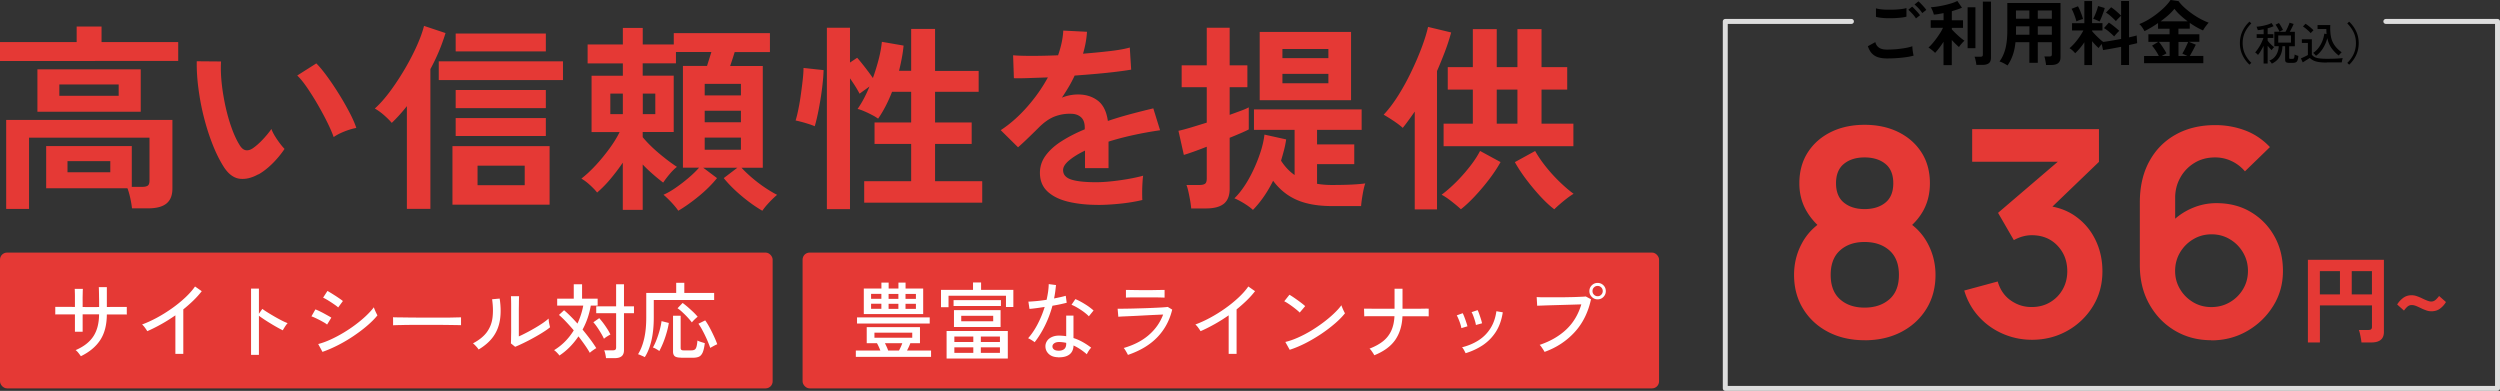
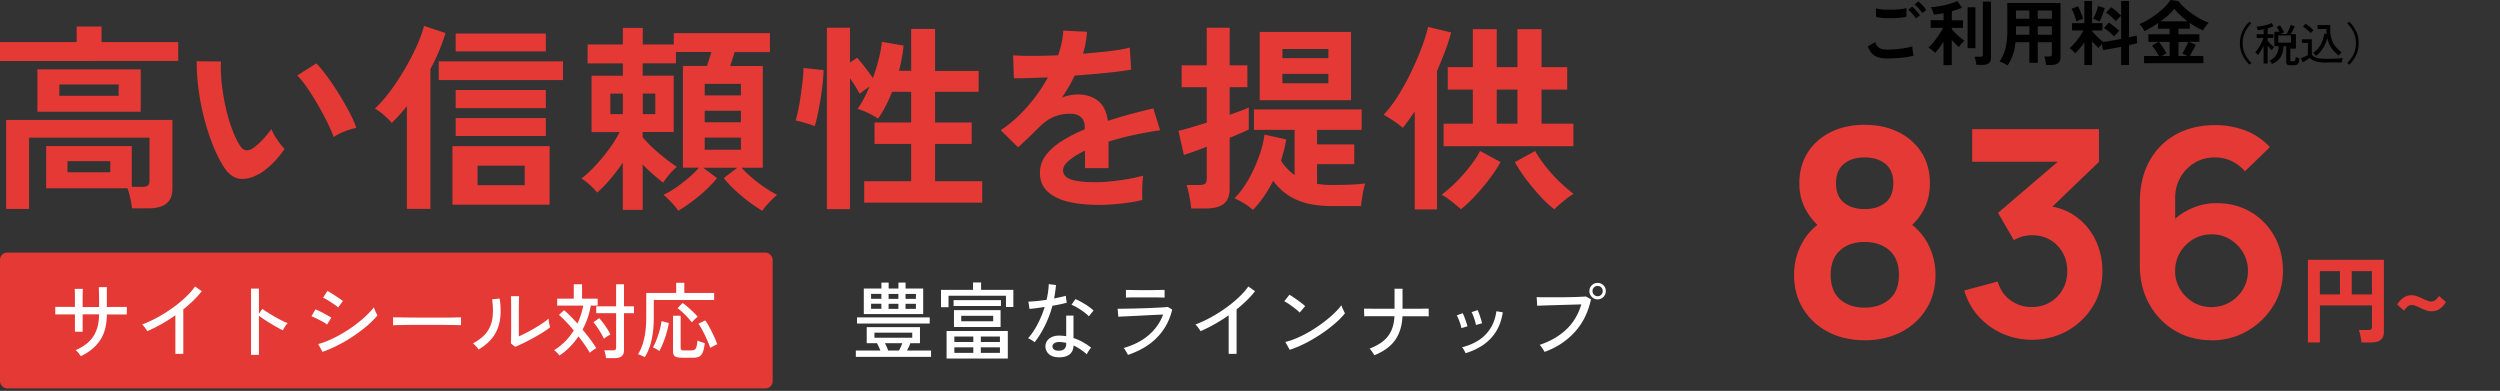
<svg xmlns="http://www.w3.org/2000/svg" id="_レイヤー_2" data-name="レイヤー 2" viewBox="0 0 505.18 78.98">
  <rect x="0" y="0" width="505.18" height="78.98" fill="#333333" stroke="none" />
  <defs>
    <style>.cls-2,.cls-3,.cls-4{stroke-width:0}.cls-3{fill:#fff}.cls-4{fill:#e53935}</style>
  </defs>
  <g id="_レイヤー_1-2" data-name="レイヤー 1">
-     <path style="fill:none;stroke:#ddd;stroke-linecap:round;stroke-linejoin:round" d="M482.11 4.33h22.57v74.15H348.63V4.33h25.49" />
    <path class="cls-4" d="M376.78 68.75c-2.77 0-5.22-.56-7.37-1.68s-3.83-2.68-5.05-4.67c-1.22-1.99-1.83-4.28-1.83-6.85 0-2.3.53-4.44 1.6-6.41 1.06-1.97 2.62-3.55 4.67-4.73l-.15 2.23c-1.61-1.22-2.85-2.63-3.73-4.22-.88-1.6-1.32-3.39-1.32-5.38 0-2.4.57-4.48 1.7-6.24 1.13-1.76 2.68-3.13 4.66-4.11 1.97-.98 4.25-1.47 6.82-1.47s4.85.49 6.83 1.47c1.98.98 3.54 2.35 4.67 4.11 1.13 1.76 1.7 3.84 1.7 6.24 0 1.99-.42 3.78-1.26 5.37s-2.11 3.02-3.82 4.29l-.03-2.26c2.01 1.14 3.55 2.7 4.63 4.69 1.07 1.98 1.61 4.12 1.61 6.43 0 2.57-.61 4.86-1.84 6.85-1.23 1.99-2.92 3.55-5.08 4.67s-4.63 1.68-7.41 1.68zm0-6.59c2.05 0 3.72-.56 5.01-1.68 1.29-1.12 1.93-2.77 1.93-4.93s-.64-3.82-1.92-4.95-2.95-1.7-5.02-1.7-3.7.57-4.96 1.7-1.89 2.78-1.89 4.95.63 3.81 1.89 4.93 2.91 1.68 4.96 1.68zm0-19.91c1.72 0 3.12-.43 4.19-1.29 1.07-.86 1.61-2.17 1.61-3.93s-.54-3.07-1.61-3.93c-1.07-.86-2.47-1.29-4.19-1.29s-3.09.43-4.16 1.29c-1.07.86-1.61 2.17-1.61 3.93s.54 3.07 1.61 3.93c1.07.86 2.46 1.29 4.16 1.29zM410.62 68.66c-2.09 0-4.06-.41-5.92-1.22-1.86-.81-3.47-1.96-4.83-3.45-1.36-1.49-2.35-3.25-2.95-5.28l6.76-1.83c.48 1.66 1.37 2.95 2.65 3.84 1.29.9 2.7 1.34 4.25 1.32 1.37 0 2.6-.32 3.68-.96s1.93-1.5 2.55-2.6c.62-1.09.93-2.32.93-3.67 0-2.07-.67-3.8-2-5.19-1.33-1.39-3.06-2.09-5.17-2.09-.64 0-1.26.09-1.87.26-.61.17-1.19.42-1.76.73l-3.19-5.51L417.79 31l.61 1.68h-19.88v-6.59h25.62v6.62l-11.29 10.85-.06-2.06c2.53.17 4.7.88 6.49 2.12 1.79 1.24 3.16 2.83 4.12 4.79.96 1.95 1.44 4.09 1.44 6.41 0 2.63-.64 4.99-1.93 7.08a14.034 14.034 0 0 1-5.17 4.95c-2.16 1.21-4.54 1.81-7.15 1.81zM446.86 68.75c-2.73 0-5.18-.64-7.36-1.93-2.18-1.29-3.9-3.07-5.18-5.35-1.28-2.28-1.92-4.9-1.92-7.86V40.9c0-3.17.63-5.93 1.9-8.27s3.05-4.15 5.34-5.43c2.29-1.28 4.96-1.92 7.99-1.92 2.11 0 4.11.35 6.01 1.06 1.9.71 3.58 1.83 5.05 3.38l-5.05 4.9c-.74-.87-1.63-1.56-2.68-2.06s-2.16-.75-3.32-.75c-1.62 0-3.05.38-4.27 1.15a7.981 7.981 0 0 0-2.83 3c-.67 1.24-1 2.56-1 3.98v6.94l-1.28-1.39c1.2-1.39 2.64-2.48 4.32-3.26 1.68-.78 3.44-1.18 5.28-1.18 2.63 0 4.95.59 6.96 1.79 2.01 1.19 3.6 2.81 4.76 4.88 1.16 2.06 1.74 4.41 1.74 7.04s-.66 4.98-1.99 7.1c-1.33 2.12-3.08 3.8-5.27 5.05-2.19 1.25-4.6 1.87-7.23 1.87zm0-6.7c1.35 0 2.59-.32 3.71-.97a7.374 7.374 0 0 0 2.68-2.64c.67-1.11 1-2.35 1-3.7s-.33-2.59-.99-3.71a7.428 7.428 0 0 0-2.66-2.68c-1.11-.67-2.35-1-3.7-1s-2.59.33-3.71 1a7.534 7.534 0 0 0-2.67 2.68c-.66 1.12-.99 2.36-.99 3.71s.32 2.53.97 3.64 1.53 2 2.64 2.67c1.11.67 2.35 1 3.7 1zM466.36 69.2V52.5h15.36v14.59c0 1.41-.85 2.11-2.55 2.11h-1.99c-.01-.22-.05-.49-.11-.82s-.12-.65-.19-.96c-.07-.31-.15-.55-.22-.74h1.88c.27 0 .47-.04.59-.14.12-.09.18-.27.18-.54v-4.29h-10.52v7.49h-2.42zm2.42-9.71h4.06v-4.7h-4.06v4.7zm6.44 0h4.08v-4.7h-4.08v4.7zM485.79 62.77l-1.39-1.24c.32-.53.73-.97 1.21-1.33.48-.36 1.05-.54 1.71-.54.35 0 .71.06 1.07.19s.73.28 1.07.45c.35.17.68.32 1 .44.32.13.6.19.84.19.32 0 .61-.11.87-.34s.49-.49.7-.78l1.39 1.22c-.32.54-.73.99-1.21 1.34-.48.36-1.06.53-1.73.53-.36 0-.72-.06-1.07-.19-.36-.13-.7-.27-1.04-.44-.34-.16-.66-.31-.98-.44-.32-.13-.62-.19-.9-.19-.32 0-.61.11-.87.34s-.48.49-.68.78z" />
-     <path class="cls-2" d="M381.32 11.81c-.64 0-1.21-.07-1.71-.21-.5-.14-.93-.39-1.29-.74s-.65-.86-.88-1.52l1.51-.83c.12.5.38.87.76 1.13.38.26.91.38 1.6.38.61 0 1.24-.03 1.88-.08.65-.06 1.26-.14 1.83-.24.57-.1 1.04-.22 1.41-.36 0 .15.01.35.04.6.02.25.06.49.1.73.04.24.08.42.12.56-.38.12-.87.23-1.46.31-.59.09-1.23.15-1.91.2-.68.05-1.35.07-2.02.07zm-2.24-8.4V1.68c.26.09.61.15 1.02.2s.86.08 1.34.08c.48 0 .96 0 1.45-.02s.93-.06 1.34-.11c.41-.05.75-.12 1.01-.21v1.74c-.24.08-.56.14-.97.19-.41.05-.86.08-1.34.11-.49.02-.98.03-1.47.02-.5 0-.95-.04-1.37-.09-.42-.05-.76-.11-1.01-.19zm8.08.31c-.18-.29-.42-.61-.73-.94s-.58-.6-.81-.81l.77-.63c.14.11.32.28.52.5.2.22.41.44.61.66.2.22.35.42.46.58l-.81.64zm1.27-1.08c-.18-.29-.42-.61-.73-.94s-.58-.59-.83-.79l.79-.64c.14.11.32.28.52.49.21.21.41.43.61.66.2.22.35.42.46.58l-.81.64zM392.73 13.14v-4.7c-.29.46-.59.89-.9 1.29-.3.4-.58.72-.81.96-.08-.1-.21-.23-.38-.37-.17-.14-.34-.28-.51-.41-.17-.13-.32-.23-.44-.31.25-.21.51-.47.78-.79.27-.31.54-.66.81-1.02s.52-.74.76-1.11.43-.73.58-1.06h-2.48V4.08h2.6V2.65c-.35.07-.7.13-1.03.19-.33.06-.64.09-.93.11a5.718 5.718 0 0 0-.39-1.06c-.09-.18-.16-.33-.23-.42a18.141 18.141 0 0 0 2.77-.43c.52-.11 1.01-.25 1.46-.39s.83-.3 1.13-.46l.94 1.37c-.26.11-.56.23-.92.35-.36.12-.74.24-1.13.35v1.83h2.26v1.54h-2.26v.3c.18.21.42.46.72.75s.61.58.94.86c.33.28.63.51.89.69-.09.08-.22.19-.36.35-.15.16-.29.32-.43.49-.14.17-.24.31-.31.44-.21-.17-.44-.39-.7-.64s-.51-.52-.76-.79v5.08h-1.67zm4.87-3.4V1.47h1.58v8.27h-1.58zm1.76 3.37c0-.15-.03-.33-.07-.54-.04-.21-.08-.41-.13-.61s-.1-.36-.16-.49h1.14c.19 0 .33-.03.41-.09.09-.06.13-.18.13-.36V.33h1.64v11.34c0 .5-.14.87-.43 1.1-.29.23-.72.34-1.31.34h-1.23zM405.66 13.22a9.75 9.75 0 0 0-.81-.46c-.31-.16-.58-.27-.81-.34.53-.7.93-1.56 1.19-2.56.26-1 .39-2.2.39-3.61V.6h10.75v11c0 1.02-.61 1.53-1.84 1.53h-1.09c0-.16-.03-.35-.07-.57-.04-.22-.08-.43-.12-.64-.04-.21-.09-.38-.15-.51h1c.2 0 .34-.03.41-.09.08-.06.11-.19.11-.39v-2.4h-2.84v4.16h-1.7V8.53h-2.81c-.09.95-.27 1.81-.53 2.56a9.03 9.03 0 0 1-1.08 2.15zm1.7-6.2h2.73v-1.7h-2.71v1.31c0 .12 0 .25-.01.39zm.01-3.23h2.71V2.12h-2.71v1.67zm4.41 0h2.84V2.12h-2.84v1.67zm0 3.23h2.84v-1.7h-2.84v1.7zM421.19 13.14v-4.6c-.29.44-.6.85-.92 1.23-.32.38-.63.71-.94.99-.13-.17-.31-.36-.53-.56-.22-.2-.42-.35-.61-.46.32-.27.66-.6 1.01-.99.35-.4.68-.82.99-1.27.31-.45.58-.89.8-1.32h-2.29V4.69h2.49V.21h1.56v4.47h2.1v1.47h-2.1v.14c.17.21.39.46.66.74.27.28.55.55.83.81s.54.47.76.63c.48-.06 1.04-.14 1.68-.25s1.29-.23 1.94-.35V3.18c-.1.09-.23.2-.36.34s-.27.27-.4.41c-.13.13-.23.25-.29.34-.27-.28-.58-.58-.94-.91a6.7 6.7 0 0 0-1.07-.81l1.04-1.08c.33.21.69.48 1.06.81.38.33.7.63.96.89V.2h1.6v7.35c.33-.08.63-.15.9-.21s.48-.12.64-.18l.1 1.56c-.21.06-.45.12-.73.18-.28.06-.58.13-.91.21v4.03h-1.6V9.46c-.69.13-1.36.26-2.01.38-.66.12-1.2.21-1.64.28l-.27-1.23c-.12.14-.25.29-.36.44s-.21.27-.26.38c-.21-.18-.43-.39-.66-.63s-.45-.49-.67-.76v4.83h-1.56zm-1.61-8.82c-.05-.23-.13-.5-.24-.82-.11-.32-.23-.64-.36-.95a5.02 5.02 0 0 0-.38-.77l1.3-.51c.11.19.24.45.38.78s.27.66.39.99c.12.33.2.6.25.81-.19.04-.43.11-.71.21-.29.1-.5.2-.63.27zm4.66.03c-.15-.09-.36-.19-.63-.31s-.48-.2-.64-.24c.1-.19.23-.44.36-.75.14-.31.26-.63.38-.97s.2-.63.24-.86l1.36.4c-.04.17-.1.38-.19.64-.09.25-.19.51-.29.79s-.21.52-.31.76-.2.42-.27.55zm2.97 3.01c-.27-.28-.59-.57-.96-.89-.37-.32-.74-.58-1.1-.79l.99-1.11c.23.14.47.31.73.51s.51.4.75.6c.24.21.45.39.63.56-.09.08-.21.18-.34.32-.13.14-.26.28-.39.43-.13.15-.23.27-.31.38zM433.26 12.79v-1.47h2.98c-.17-.35-.38-.72-.64-1.11-.26-.39-.5-.71-.74-.98l1.27-.77h-2V6.93h4.28V5.8h-2.33V4.66c-.48.33-.95.64-1.43.92s-.91.52-1.31.71c-.1-.21-.25-.45-.44-.73-.19-.28-.39-.51-.61-.7.59-.22 1.2-.52 1.83-.89.63-.38 1.24-.79 1.82-1.25.58-.46 1.11-.92 1.58-1.4.47-.48.83-.92 1.09-1.33l1.61.24c.33.46.74.9 1.23 1.34.49.44 1.01.85 1.56 1.24.56.39 1.12.74 1.69 1.04.57.3 1.11.55 1.61.73-.18.2-.37.44-.58.71-.21.27-.39.56-.56.86-.84-.36-1.73-.87-2.68-1.53v1.17h-2.29v1.13h4.23v1.53h-2.13l1.41.58c-.18.38-.38.77-.6 1.18-.22.4-.42.77-.61 1.09h2.73v1.47h-11.98zm3.56-1.47h1.6V8.46h-2.17c.18.21.37.45.56.74.19.28.37.56.55.84.18.28.32.53.42.74l-.96.54zm-.21-7.01h5.46c-.52-.39-1.02-.8-1.49-1.23s-.86-.86-1.19-1.3c-.29.38-.69.79-1.18 1.24-.5.44-1.03.87-1.6 1.29zm3.61 7.01h1.81l-1.04-.49a14.013 14.013 0 0 0 .84-1.6c.13-.29.25-.54.34-.76h-1.96v2.86zM454.56 13.07a6.24 6.24 0 0 1-1.41-1.92c-.35-.74-.53-1.55-.53-2.43s.18-1.69.53-2.43c.35-.74.82-1.38 1.41-1.92l.37.36c-.55.54-.98 1.15-1.29 1.8-.31.66-.46 1.39-.46 2.18s.15 1.53.46 2.19c.31.66.74 1.26 1.29 1.8l-.37.36zM457.41 12.83V9.26c-.18.36-.37.7-.57 1.04-.21.34-.4.61-.57.81a.8.8 0 0 0-.16-.19c-.08-.07-.15-.14-.23-.2-.08-.06-.14-.11-.18-.13.15-.16.31-.35.47-.58s.32-.48.48-.75c.16-.27.3-.55.42-.82s.23-.54.31-.78h-1.37v-.75h1.41v-1c-.43.1-.83.16-1.19.18 0-.05-.03-.12-.06-.21s-.07-.19-.1-.28c-.04-.09-.07-.17-.1-.21.21 0 .45-.03.72-.07.27-.04.55-.09.84-.16.29-.07.57-.14.83-.23s.48-.18.65-.28l.42.64c-.16.08-.35.15-.55.23-.2.07-.42.14-.65.2v1.19h1.15v.75h-1.15v.56c.1.13.22.29.38.46s.32.33.49.49c.17.15.32.27.45.36-.04.03-.1.08-.17.16s-.14.15-.2.24c-.06.08-.11.15-.14.2-.11-.1-.24-.23-.39-.39-.14-.16-.28-.32-.42-.49v3.59h-.8zm1.67.05c-.03-.06-.08-.13-.14-.22s-.13-.17-.2-.25a.643.643 0 0 0-.19-.16c.44-.16.79-.39 1.07-.7s.48-.65.62-1.04c.14-.38.22-.78.23-1.18h-.89V6.41h1.04c-.05-.14-.13-.3-.22-.47a13.2 13.2 0 0 0-.29-.51c-.1-.17-.2-.31-.29-.44l.69-.34c.13.19.28.41.43.67.15.26.28.51.39.74-.06.02-.14.05-.23.1-.09.04-.19.09-.27.14-.09.05-.16.09-.21.12h1.22c.1-.18.2-.39.31-.61.11-.23.21-.45.3-.67s.16-.4.21-.55l.82.25c-.08.21-.2.46-.35.76-.15.3-.29.58-.44.83h1.03v2.92h-1.14v2.34c0 .08.02.13.05.16s.11.05.22.05h.33c.11 0 .21-.02.27-.05.07-.03.12-.11.15-.23s.06-.32.08-.6c.08.04.21.09.36.15s.29.1.39.12c-.03.41-.09.71-.17.91-.08.2-.21.34-.36.4-.16.07-.36.1-.6.1h-.74c-.29 0-.5-.05-.62-.14-.12-.09-.18-.26-.18-.5V9.33h-.54c-.01.5-.09.98-.24 1.43s-.38.86-.69 1.21c-.31.36-.72.65-1.22.89zm1.29-4.27h2.57V7.16h-2.57v1.45zM470.16 12.64c-.62 0-1.15-.03-1.57-.1-.42-.06-.78-.16-1.07-.3-.29-.14-.55-.31-.77-.53-.11.07-.25.16-.43.27-.18.11-.36.22-.54.34-.18.11-.34.21-.46.29l-.37-.82c.14-.05.3-.12.49-.21s.36-.17.53-.26c.17-.08.29-.15.39-.21V8.68h-1.22v-.74h2.02v3.1c.15.21.34.38.58.5s.55.21.95.26c.39.05.89.08 1.5.08.73 0 1.36-.01 1.89-.04.52-.02.96-.06 1.32-.1-.02.04-.04.12-.07.24s-.06.23-.08.35-.04.21-.04.28h-3.01zm-3.23-5.94c-.11-.13-.26-.29-.45-.46-.19-.17-.38-.34-.58-.5-.2-.16-.38-.29-.54-.39l.52-.54c.16.09.34.21.54.37.21.16.41.32.6.49.2.17.35.32.47.45-.04.03-.09.08-.17.16-.08.08-.16.16-.23.24-.08.08-.13.14-.16.19zm1.06 4.57c-.08-.09-.17-.2-.28-.31-.11-.12-.21-.21-.29-.27.44-.29.81-.64 1.12-1.06.31-.42.56-.87.75-1.35.19-.49.32-.98.39-1.48l.46.08c-.04-.32-.05-.66-.05-1.02h-1.78v-.8h2.58c-.05.88 0 1.65.12 2.31s.37 1.25.73 1.77c.35.51.84.99 1.45 1.43-.1.08-.21.2-.34.34-.12.14-.21.24-.26.31a6.82 6.82 0 0 1-1.45-1.49c-.4-.56-.69-1.24-.86-2.03-.18.73-.47 1.41-.86 2.04s-.86 1.14-1.41 1.53zM474.69 13.07l-.37-.36c.56-.54.99-1.15 1.29-1.8s.46-1.39.46-2.19-.15-1.53-.46-2.18-.74-1.26-1.29-1.8l.37-.36a6.24 6.24 0 0 1 1.41 1.92c.35.74.53 1.55.53 2.43s-.18 1.7-.53 2.43c-.35.74-.82 1.38-1.41 1.92z" />
+     <path class="cls-2" d="M381.32 11.81c-.64 0-1.21-.07-1.71-.21-.5-.14-.93-.39-1.29-.74s-.65-.86-.88-1.52l1.51-.83c.12.5.38.87.76 1.13.38.26.91.38 1.6.38.61 0 1.24-.03 1.88-.08.65-.06 1.26-.14 1.83-.24.57-.1 1.04-.22 1.41-.36 0 .15.01.35.04.6.02.25.06.49.1.73.04.24.08.42.12.56-.38.12-.87.23-1.46.31-.59.09-1.23.15-1.91.2-.68.05-1.35.07-2.02.07zm-2.24-8.4V1.68c.26.09.61.15 1.02.2s.86.08 1.34.08c.48 0 .96 0 1.45-.02s.93-.06 1.34-.11c.41-.05.75-.12 1.01-.21v1.74c-.24.08-.56.14-.97.19-.41.05-.86.08-1.34.11-.49.02-.98.03-1.47.02-.5 0-.95-.04-1.37-.09-.42-.05-.76-.11-1.01-.19zm8.08.31c-.18-.29-.42-.61-.73-.94s-.58-.6-.81-.81l.77-.63c.14.11.32.28.52.5.2.22.41.44.61.66.2.22.35.42.46.58l-.81.64zm1.27-1.08c-.18-.29-.42-.61-.73-.94s-.58-.59-.83-.79l.79-.64c.14.11.32.28.52.49.21.21.41.43.61.66.2.22.35.42.46.58l-.81.64zM392.73 13.14v-4.7c-.29.46-.59.89-.9 1.29-.3.4-.58.72-.81.96-.08-.1-.21-.23-.38-.37-.17-.14-.34-.28-.51-.41-.17-.13-.32-.23-.44-.31.25-.21.51-.47.78-.79.27-.31.54-.66.81-1.02s.52-.74.76-1.11.43-.73.58-1.06h-2.48V4.08h2.6V2.65c-.35.07-.7.13-1.03.19-.33.06-.64.09-.93.11a5.718 5.718 0 0 0-.39-1.06c-.09-.18-.16-.33-.23-.42a18.141 18.141 0 0 0 2.77-.43c.52-.11 1.01-.25 1.46-.39s.83-.3 1.13-.46l.94 1.37c-.26.11-.56.23-.92.35-.36.12-.74.24-1.13.35v1.83h2.26v1.54h-2.26v.3c.18.21.42.46.72.75s.61.58.94.86c.33.28.63.51.89.69-.09.08-.22.19-.36.35-.15.16-.29.32-.43.49-.14.17-.24.31-.31.44-.21-.17-.44-.39-.7-.64s-.51-.52-.76-.79v5.08h-1.67zm4.87-3.4V1.47h1.58v8.27h-1.58zm1.76 3.37c0-.15-.03-.33-.07-.54-.04-.21-.08-.41-.13-.61s-.1-.36-.16-.49h1.14c.19 0 .33-.03.41-.09.09-.06.13-.18.13-.36V.33h1.64v11.34c0 .5-.14.87-.43 1.1-.29.23-.72.34-1.31.34h-1.23zM405.66 13.22a9.75 9.75 0 0 0-.81-.46c-.31-.16-.58-.27-.81-.34.53-.7.93-1.56 1.19-2.56.26-1 .39-2.2.39-3.61V.6h10.75v11c0 1.02-.61 1.53-1.84 1.53h-1.09c0-.16-.03-.35-.07-.57-.04-.22-.08-.43-.12-.64-.04-.21-.09-.38-.15-.51h1c.2 0 .34-.03.41-.09.08-.06.11-.19.11-.39v-2.4h-2.84v4.16h-1.7V8.53h-2.81c-.09.95-.27 1.81-.53 2.56a9.03 9.03 0 0 1-1.08 2.15zm1.7-6.2h2.73v-1.7h-2.71v1.31c0 .12 0 .25-.01.39zm.01-3.23h2.71V2.12h-2.71v1.67zm4.41 0h2.84V2.12h-2.84v1.67zm0 3.23h2.84v-1.7h-2.84v1.7zM421.19 13.14v-4.6c-.29.44-.6.85-.92 1.23-.32.38-.63.71-.94.99-.13-.17-.31-.36-.53-.56-.22-.2-.42-.35-.61-.46.32-.27.66-.6 1.01-.99.35-.4.68-.82.99-1.27.31-.45.58-.89.8-1.32h-2.29V4.69h2.49V.21h1.56v4.47h2.1v1.47h-2.1v.14c.17.21.39.46.66.74.27.28.55.55.83.81s.54.47.76.63c.48-.06 1.04-.14 1.68-.25s1.29-.23 1.94-.35V3.18c-.1.09-.23.2-.36.34s-.27.27-.4.41c-.13.13-.23.25-.29.34-.27-.28-.58-.58-.94-.91a6.7 6.7 0 0 0-1.07-.81l1.04-1.08c.33.21.69.48 1.06.81.38.33.7.63.96.89V.2h1.6v7.35c.33-.08.63-.15.9-.21s.48-.12.64-.18l.1 1.56c-.21.06-.45.12-.73.18-.28.06-.58.13-.91.21v4.03h-1.6V9.46c-.69.13-1.36.26-2.01.38-.66.12-1.2.21-1.64.28l-.27-1.23c-.12.14-.25.29-.36.44s-.21.27-.26.38c-.21-.18-.43-.39-.66-.63s-.45-.49-.67-.76v4.83h-1.56zm-1.61-8.82c-.05-.23-.13-.5-.24-.82-.11-.32-.23-.64-.36-.95a5.02 5.02 0 0 0-.38-.77l1.3-.51c.11.19.24.45.38.78s.27.66.39.99c.12.33.2.6.25.81-.19.04-.43.11-.71.21-.29.1-.5.2-.63.27zm4.66.03c-.15-.09-.36-.19-.63-.31s-.48-.2-.64-.24c.1-.19.23-.44.36-.75.14-.31.26-.63.38-.97s.2-.63.24-.86l1.36.4c-.04.17-.1.38-.19.64-.09.25-.19.51-.29.79s-.21.52-.31.76-.2.42-.27.55zm2.97 3.01c-.27-.28-.59-.57-.96-.89-.37-.32-.74-.58-1.1-.79l.99-1.11c.23.14.47.31.73.51s.51.4.75.6c.24.21.45.39.63.56-.09.08-.21.18-.34.32-.13.14-.26.28-.39.43-.13.15-.23.27-.31.38zM433.26 12.79v-1.47h2.98c-.17-.35-.38-.72-.64-1.11-.26-.39-.5-.71-.74-.98l1.27-.77h-2V6.93h4.28V5.8h-2.33V4.66c-.48.33-.95.64-1.43.92s-.91.52-1.31.71c-.1-.21-.25-.45-.44-.73-.19-.28-.39-.51-.61-.7.59-.22 1.2-.52 1.83-.89.63-.38 1.24-.79 1.82-1.25.58-.46 1.11-.92 1.58-1.4.47-.48.83-.92 1.09-1.33l1.61.24c.33.46.74.9 1.23 1.34.49.44 1.01.85 1.56 1.24.56.39 1.12.74 1.69 1.04.57.3 1.11.55 1.61.73-.18.2-.37.44-.58.71-.21.27-.39.56-.56.86-.84-.36-1.73-.87-2.68-1.53v1.17h-2.29v1.13h4.23v1.53h-2.13l1.41.58c-.18.38-.38.77-.6 1.18-.22.4-.42.77-.61 1.09h2.73v1.47h-11.98zm3.56-1.47h1.6V8.46h-2.17c.18.21.37.45.56.74.19.28.37.56.55.84.18.28.32.53.42.74l-.96.54zm-.21-7.01h5.46c-.52-.39-1.02-.8-1.49-1.23s-.86-.86-1.19-1.3c-.29.38-.69.79-1.18 1.24-.5.44-1.03.87-1.6 1.29zm3.61 7.01h1.81l-1.04-.49a14.013 14.013 0 0 0 .84-1.6c.13-.29.25-.54.34-.76h-1.96v2.86zM454.56 13.07a6.24 6.24 0 0 1-1.41-1.92c-.35-.74-.53-1.55-.53-2.43s.18-1.69.53-2.43c.35-.74.82-1.38 1.41-1.92l.37.36c-.55.54-.98 1.15-1.29 1.8-.31.66-.46 1.39-.46 2.18s.15 1.53.46 2.19c.31.66.74 1.26 1.29 1.8l-.37.36zM457.41 12.83V9.26c-.18.36-.37.7-.57 1.04-.21.34-.4.61-.57.81a.8.8 0 0 0-.16-.19c-.08-.07-.15-.14-.23-.2-.08-.06-.14-.11-.18-.13.15-.16.31-.35.47-.58s.32-.48.48-.75c.16-.27.3-.55.42-.82s.23-.54.31-.78h-1.37v-.75h1.41v-1c-.43.1-.83.16-1.19.18 0-.05-.03-.12-.06-.21s-.07-.19-.1-.28c-.04-.09-.07-.17-.1-.21.21 0 .45-.03.72-.07.27-.04.55-.09.84-.16.29-.07.57-.14.83-.23s.48-.18.65-.28l.42.64c-.16.08-.35.15-.55.23-.2.07-.42.14-.65.2v1.19h1.15v.75h-1.15v.56c.1.13.22.29.38.46s.32.33.49.49c.17.15.32.27.45.36-.04.03-.1.08-.17.16s-.14.15-.2.24c-.06.08-.11.15-.14.2-.11-.1-.24-.23-.39-.39-.14-.16-.28-.32-.42-.49v3.59h-.8zm1.67.05c-.03-.06-.08-.13-.14-.22s-.13-.17-.2-.25a.643.643 0 0 0-.19-.16c.44-.16.79-.39 1.07-.7s.48-.65.62-1.04c.14-.38.22-.78.23-1.18h-.89V6.41h1.04a13.2 13.2 0 0 0-.29-.51c-.1-.17-.2-.31-.29-.44l.69-.34c.13.19.28.41.43.67.15.26.28.51.39.74-.06.02-.14.05-.23.1-.09.04-.19.09-.27.14-.09.05-.16.09-.21.12h1.22c.1-.18.2-.39.31-.61.11-.23.21-.45.3-.67s.16-.4.21-.55l.82.25c-.08.21-.2.46-.35.76-.15.3-.29.58-.44.83h1.03v2.92h-1.14v2.34c0 .08.02.13.05.16s.11.05.22.05h.33c.11 0 .21-.02.27-.05.07-.03.12-.11.15-.23s.06-.32.08-.6c.08.04.21.09.36.15s.29.1.39.12c-.03.41-.09.71-.17.91-.08.2-.21.34-.36.4-.16.07-.36.1-.6.1h-.74c-.29 0-.5-.05-.62-.14-.12-.09-.18-.26-.18-.5V9.33h-.54c-.01.5-.09.98-.24 1.43s-.38.86-.69 1.21c-.31.36-.72.65-1.22.89zm1.29-4.27h2.57V7.16h-2.57v1.45zM470.16 12.64c-.62 0-1.15-.03-1.57-.1-.42-.06-.78-.16-1.07-.3-.29-.14-.55-.31-.77-.53-.11.07-.25.16-.43.27-.18.11-.36.22-.54.34-.18.11-.34.21-.46.29l-.37-.82c.14-.05.3-.12.49-.21s.36-.17.53-.26c.17-.08.29-.15.39-.21V8.68h-1.22v-.74h2.02v3.1c.15.21.34.38.58.5s.55.21.95.26c.39.05.89.08 1.5.08.73 0 1.36-.01 1.89-.04.52-.02.96-.06 1.32-.1-.02.04-.04.12-.07.24s-.06.23-.08.35-.04.21-.04.28h-3.01zm-3.23-5.94c-.11-.13-.26-.29-.45-.46-.19-.17-.38-.34-.58-.5-.2-.16-.38-.29-.54-.39l.52-.54c.16.09.34.21.54.37.21.16.41.32.6.49.2.17.35.32.47.45-.04.03-.09.08-.17.16-.08.08-.16.16-.23.24-.08.08-.13.14-.16.19zm1.06 4.57c-.08-.09-.17-.2-.28-.31-.11-.12-.21-.21-.29-.27.44-.29.81-.64 1.12-1.06.31-.42.56-.87.75-1.35.19-.49.32-.98.39-1.48l.46.08c-.04-.32-.05-.66-.05-1.02h-1.78v-.8h2.58c-.05.88 0 1.65.12 2.31s.37 1.25.73 1.77c.35.51.84.99 1.45 1.43-.1.08-.21.2-.34.34-.12.14-.21.24-.26.31a6.82 6.82 0 0 1-1.45-1.49c-.4-.56-.69-1.24-.86-2.03-.18.73-.47 1.41-.86 2.04s-.86 1.14-1.41 1.53zM474.69 13.07l-.37-.36c.56-.54.99-1.15 1.29-1.8s.46-1.39.46-2.19-.15-1.53-.46-2.18-.74-1.26-1.29-1.8l.37-.36a6.24 6.24 0 0 1 1.41 1.92c.35.74.53 1.55.53 2.43s-.18 1.7-.53 2.43c-.35.74-.82 1.38-1.41 1.92z" />
    <path class="cls-4" d="M0 12.32V8.5h15.49V5.36h5.03V8.5h15.49v3.82H0zm1.25 29.89V24.23h33.59v13.84c0 1.4-.4 2.41-1.21 3.06s-2.04.97-3.7.97h-3.26c-.05-.56-.17-1.25-.34-2.05-.18-.8-.37-1.48-.58-2.01H9.33v-8.53h17.3v8.25h2.09c.54 0 .92-.09 1.15-.26.23-.17.34-.51.34-1.03v-8.65H5.87v14.4H1.25zm6.31-19.63v-8.57h20.88v8.57H7.56zm4.43-3.22h11.99v-2.29H11.99v2.29zm1.65 15.45h8.65v-2.25h-8.65v2.25zM52.22 35.21c-1.34.75-2.6 1.05-3.78.91-1.18-.15-2.23-.91-3.14-2.27-.83-1.29-1.6-2.8-2.29-4.54s-1.29-3.59-1.79-5.55-.87-3.92-1.12-5.87c-.26-1.96-.37-3.79-.34-5.51l4.91.04c-.08 1.31-.04 2.75.12 4.3.16 1.56.42 3.12.76 4.71.35 1.58.76 3.05 1.25 4.4.48 1.35 1.01 2.49 1.57 3.4.37.64.78 1.01 1.23 1.11.44.1.92-.02 1.43-.34.64-.43 1.32-1.02 2.03-1.77.71-.75 1.31-1.48 1.79-2.17.13.4.36.86.66 1.37.31.51.65 1.01 1.01 1.49s.69.87.98 1.17c-.72 1.07-1.55 2.07-2.47 2.98-.93.91-1.86 1.64-2.8 2.17zm15.2-7.52c-.27-.78-.68-1.74-1.25-2.9s-1.21-2.35-1.93-3.6-1.45-2.4-2.17-3.46-1.39-1.88-2.01-2.47l3.86-2.45c.67.67 1.41 1.57 2.23 2.7.82 1.12 1.62 2.33 2.41 3.6a55.95 55.95 0 0 1 2.11 3.7c.62 1.19 1.06 2.21 1.33 3.04-.83.16-1.67.42-2.51.76-.85.35-1.54.71-2.07 1.09zM82.22 42.21V21.45c-.51.64-1.02 1.25-1.53 1.81s-1.02 1.09-1.53 1.57c-.4-.48-.92-1-1.55-1.55s-1.25-1-1.87-1.35c.99-.88 2.01-2.03 3.06-3.44 1.05-1.41 2.04-2.92 3-4.55.95-1.62 1.77-3.2 2.45-4.73.68-1.53 1.16-2.86 1.43-3.98l4.35 1.45a39.13 39.13 0 0 1-3.06 7.28V42.2h-4.75zm6.44-26.03V12.4h25.1v3.78h-25.1zm2.77 25.18V29.53h19.63v11.83H91.43zm.65-30.97V6.77h18.22v3.62H92.08zm0 11.46v-3.66h18.22v3.66H92.08zm0 5.63v-3.62h18.22v3.62H92.08zm4.42 9.94h9.53v-3.94H96.5v3.94zM137.05 42.57c-.32-.48-.77-1.03-1.35-1.65-.58-.62-1.12-1.14-1.63-1.57.75-.32 1.58-.79 2.47-1.41.9-.62 1.77-1.29 2.61-2.01.85-.72 1.55-1.41 2.11-2.05H138V13.33h4.87c.13-.43.28-.9.44-1.41s.31-.98.44-1.41h-7.16v2.29h-6.72v2.49h6.27v11.38h-6.27v1.05c.94 1.13 2.06 2.23 3.36 3.32 1.3 1.09 2.49 1.98 3.56 2.68-.46.35-.94.83-1.47 1.45-.52.62-.96 1.2-1.31 1.73a39.71 39.71 0 0 1-2.07-1.69c-.71-.62-1.4-1.27-2.07-1.97v9.17h-4.02v-9.54c-.75 1.1-1.57 2.18-2.45 3.24a23.52 23.52 0 0 1-2.74 2.8c-.3-.4-.76-.89-1.39-1.47s-1.23-1.03-1.79-1.35c.91-.7 1.86-1.58 2.86-2.65s1.92-2.21 2.8-3.4c.87-1.19 1.56-2.31 2.07-3.36h-5.67V15.3h6.32v-2.49h-7.12V8.99h7.12V5.65h4.02v3.34h6.27V6.7h19.43v3.82h-7.12c-.13.43-.28.89-.44 1.39s-.32.97-.48 1.43h6.6V33.9h-4.3c.59.64 1.3 1.32 2.13 2.03.83.71 1.7 1.37 2.59 1.97.9.6 1.72 1.09 2.47 1.47-.51.43-1.05.95-1.63 1.57-.58.62-1.03 1.17-1.35 1.65-1.34-.78-2.73-1.76-4.16-2.96s-2.65-2.41-3.64-3.64l2.74-2.09h-6.88l2.78 2.09c-.99 1.23-2.21 2.45-3.66 3.64-1.45 1.19-2.84 2.18-4.18 2.96zm-13.72-19.51h2.53v-4.14h-2.53v4.14zm6.56 0h2.53v-4.14h-2.53v4.14zm12.51-3.78h7.32v-2.33h-7.32v2.33zm0 5.43h7.32v-2.33h-7.32v2.33zm0 5.55h7.32v-2.45h-7.32v2.45zM164.64 25.51c-.3-.13-.69-.28-1.19-.44s-.99-.31-1.49-.44-.89-.23-1.19-.28c.19-.59.37-1.35.56-2.27.19-.93.36-1.91.5-2.96.15-1.05.27-2.04.38-3 .11-.95.16-1.75.16-2.39l4.06.44c-.03.91-.11 1.94-.24 3.08s-.29 2.26-.48 3.36-.38 2.09-.58 2.98-.37 1.53-.5 1.93zm2.45 16.73V5.6h4.67v7.04l1.45-.97c.45.51.99 1.17 1.61 1.97.62.8 1.14 1.51 1.57 2.13.45-1.26.84-2.53 1.17-3.8s.54-2.45.64-3.52l4.39.76c-.08.83-.2 1.68-.36 2.53s-.35 1.72-.56 2.57h2.45V5.84h4.83v8.49h8.81v4.22h-8.81v6.19h7.4v4.35h-7.4v7.52h9.53v4.34h-23.85v-4.34h9.49v-7.52h-7.4v-4.35h7.4v-6.19h-3.86c-.81 2.07-1.74 3.88-2.82 5.43-.32-.24-.74-.5-1.25-.76-.51-.27-1.03-.52-1.55-.74-.52-.23-.97-.38-1.35-.46.88-1.26 1.69-2.77 2.41-4.54l-2.01 1.45c-.22-.43-.5-.92-.84-1.47-.35-.55-.71-1.09-1.09-1.63v26.43h-4.67zM221.8 41.4c-2.2 0-4.18-.22-5.95-.64-1.77-.43-3.16-1.12-4.18-2.07s-1.53-2.21-1.53-3.76c0-1.29.39-2.46 1.17-3.52.78-1.06 1.85-2.02 3.22-2.89 1.37-.87 2.92-1.67 4.67-2.39v-.32c0-.94-.24-1.63-.7-2.07-.47-.44-1.07-.69-1.79-.74-1.23-.08-2.41.1-3.54.52-1.13.43-2.24 1.21-3.34 2.33-.32.32-.74.73-1.25 1.23s-1.02.99-1.53 1.47-.95.88-1.33 1.21l-3.5-3.46c1.88-1.23 3.65-2.79 5.31-4.67 1.66-1.88 3.07-3.87 4.22-5.99-1.5.05-2.87.1-4.1.14s-2.16.05-2.77.02l-.16-4.63c.91.08 2.18.12 3.8.12s3.39-.04 5.29-.12c.62-1.77.97-3.43 1.05-4.99l4.79.24c-.08 1.42-.35 2.9-.8 4.43 1.98-.16 3.83-.34 5.53-.54s3.01-.44 3.92-.71l.28 4.47c-.75.13-1.73.27-2.94.42-1.21.15-2.54.29-4 .42s-2.96.25-4.48.36c-.35.75-.74 1.51-1.19 2.27s-.91 1.49-1.39 2.19a8.68 8.68 0 0 1 3.26-.64c1.58 0 2.92.42 4 1.25 1.09.83 1.76 2.2 2.03 4.1 1.5-.51 3.04-.97 4.61-1.39 1.57-.42 3.09-.8 4.57-1.15l1.37 4.42c-1.88.27-3.7.6-5.47.99s-3.42.82-4.95 1.31v5.35h-4.75v-3.54c-1.34.64-2.41 1.31-3.22 1.99s-1.21 1.33-1.21 1.95c0 .91.55 1.55 1.65 1.91 1.1.36 2.77.54 5.03.54.91 0 1.94-.06 3.08-.18 1.14-.12 2.28-.28 3.42-.48s2.14-.42 3-.66c-.06.35-.1.85-.14 1.51-.04.66-.06 1.31-.06 1.95s.01 1.13.04 1.45c-1.31.32-2.79.57-4.42.74-1.64.17-3.17.26-4.59.26zM240.71 42.13c-.03-.4-.1-.91-.2-1.53s-.23-1.23-.36-1.83-.27-1.07-.4-1.39h2.61c.54 0 .92-.09 1.15-.26.23-.17.34-.51.34-1.03v-6.44c-1.02.4-1.95.75-2.8 1.05s-1.46.5-1.83.6l-1.09-4.87c.65-.13 1.48-.36 2.5-.66 1.02-.31 2.09-.64 3.22-.99v-7.16h-5.07V13.2h5.07V5.6h4.63v7.6h3.58v4.42h-3.58v5.59c.88-.32 1.67-.61 2.35-.86s1.19-.48 1.51-.66v4.46c-.35.19-.86.43-1.55.73-.68.29-1.45.62-2.31.96v10.3c0 1.4-.4 2.41-1.19 3.04-.79.63-1.99.94-3.6.94h-2.98zm12.47.28c-.43-.4-1.01-.83-1.75-1.29-.74-.46-1.4-.8-1.99-1.05.67-.64 1.33-1.45 1.99-2.43.66-.98 1.27-2.07 1.83-3.26a31.34 31.34 0 0 0 1.45-3.64c.4-1.23.67-2.41.8-3.54l4.39.97c-.11.72-.25 1.45-.44 2.17s-.39 1.43-.6 2.13c.78 1.21 1.69 2.17 2.74 2.9v-9.13h-8.21V22.1h21.76v4.14h-9.01v2.94h7.52v3.98h-7.52v3.98c.94.16 1.93.24 2.98.24 3.06 0 5.31-.11 6.76-.32-.19.54-.36 1.27-.52 2.19-.16.93-.27 1.72-.32 2.39h-5.91c-2.76 0-5.1-.4-7-1.21s-3.53-2.1-4.87-3.9c-1.13 2.28-2.48 4.24-4.06 5.87zm1.37-22.17V6.45h18.46v13.8h-18.46zm4.59-8.49h9.29V9.9h-9.29v1.85zm0 5.07h9.29v-1.89h-9.29v1.89zM285.88 42.33V22.54c-.4.59-.81 1.16-1.21 1.71-.4.55-.8 1.08-1.21 1.59-.51-.46-1.13-.93-1.85-1.41-.72-.48-1.39-.9-2.01-1.25.99-1.05 1.97-2.34 2.94-3.88s1.86-3.16 2.67-4.87c.82-1.7 1.52-3.35 2.11-4.93.59-1.58 1-2.94 1.25-4.06l4.67 1.12a41.12 41.12 0 0 1-1.27 3.9 93.7 93.7 0 0 1-1.59 3.9v27.96h-4.51zm9.33-.04c-.48-.46-1.12-.99-1.91-1.61-.79-.62-1.46-1.06-1.99-1.33.94-.7 1.9-1.54 2.9-2.53s1.92-2.04 2.8-3.16c.87-1.11 1.56-2.16 2.07-3.16l4.14 2.25c-.59 1.07-1.35 2.22-2.27 3.44-.93 1.22-1.9 2.37-2.92 3.46s-1.96 1.96-2.82 2.63zm-3.5-12.75v-4.55h5.91v-6.88h-5.07v-4.54h5.07V5.89h4.83v7.68h4.18V5.89h4.87v7.68h5.19v4.54h-5.19v6.88h6.44v4.55h-26.23zm10.74-4.55h4.18v-6.88h-4.18v6.88zm11.63 17.3c-.86-.64-1.79-1.51-2.8-2.59-1-1.09-1.97-2.25-2.9-3.48-.92-1.23-1.68-2.39-2.27-3.46l4.1-2.25c.54.97 1.23 1.99 2.09 3.08s1.79 2.12 2.8 3.1c1.01.98 1.96 1.8 2.88 2.47-.37.21-.8.51-1.29.88-.48.37-.96.76-1.43 1.17-.47.4-.86.76-1.19 1.09z" />
    <rect class="cls-4" y="51.04" width="156.13" height="27.44" rx="1.42" ry="1.42" />
    <g>
      <path class="cls-3" d="M16.33 71.97c-.1-.16-.26-.37-.47-.64-.21-.27-.41-.46-.58-.58 1.64-.7 2.83-1.63 3.59-2.79s1.14-2.64 1.15-4.44H16.7v3.52h-1.56v-3.51H11.96c-.4 0-.66 0-.79.02v-1.54h2.2c.57 0 1.16 0 1.77.02v-2.17c0-.36-.01-.68-.02-.95 0-.27-.01-.45-.03-.54h1.66c-.01.08-.02.26-.03.53 0 .28-.01.6-.02.97s0 .74 0 1.13v1.03c.36.01.68.02.97.02h1.36c.29 0 .63 0 1-.02v-.97c0-.39-.01-.79-.02-1.2 0-.41-.01-.79-.02-1.13s-.01-.58-.03-.71h1.63v4.02c.59-.01 1.16-.02 1.73-.02h2.3v1.54c-.12-.01-.4-.02-.81-.02H21.59c-.01 2.09-.45 3.81-1.32 5.15-.87 1.34-2.18 2.44-3.93 3.29zM35.44 71.5v-7.78c-.93.64-1.87 1.24-2.84 1.78s-1.91 1.02-2.84 1.42c-.11-.19-.27-.43-.47-.7-.2-.28-.39-.49-.58-.65.95-.35 1.94-.8 2.98-1.36s2.05-1.19 3.04-1.89a25.2 25.2 0 0 0 2.7-2.19c.81-.76 1.47-1.5 1.98-2.24l1.36.95c-.49.63-1.05 1.26-1.69 1.88s-1.32 1.22-2.04 1.8v8.98h-1.61zM50.73 71.7V58.32h1.59v5.08l.69-.98c.27.2.62.44 1.06.71.43.27.9.55 1.4.84s.98.55 1.45.79.87.42 1.21.54c-.09.08-.2.21-.34.41-.14.19-.26.38-.38.58-.12.19-.21.34-.26.46-.31-.15-.67-.34-1.1-.58-.43-.24-.88-.5-1.35-.79-.47-.28-.91-.56-1.33-.84-.42-.28-.77-.52-1.05-.74v7.91h-1.59zM66.09 65.58c-.15-.12-.35-.27-.62-.42s-.56-.32-.87-.48c-.32-.16-.62-.31-.92-.45-.3-.14-.55-.24-.75-.3l.8-1.41c.23.08.49.19.8.34.3.15.61.3.92.47l.87.48c.27.15.48.28.63.38l-.85 1.39zm-.93 5.52-.86-1.58c.81-.21 1.66-.52 2.53-.92.88-.4 1.74-.86 2.59-1.37.85-.51 1.67-1.06 2.44-1.64.77-.58 1.48-1.17 2.11-1.77.63-.6 1.16-1.17 1.58-1.73.03.14.1.31.19.53.09.22.19.44.29.64s.18.36.24.47c-.56.69-1.26 1.39-2.08 2.09-.82.71-1.73 1.39-2.72 2.06-.99.67-2.02 1.28-3.09 1.83-1.07.55-2.14 1.02-3.2 1.39zm3.19-8.96c-.11-.11-.3-.27-.57-.46-.27-.19-.56-.39-.88-.6-.32-.21-.63-.4-.92-.57-.29-.17-.52-.29-.69-.36l.88-1.36c.2.11.45.26.75.44.29.18.6.38.92.58.32.21.6.4.86.58s.46.33.59.44l-.95 1.29zM79.43 65.72v-1.14c0-.21 0-.37-.02-.47.28.01.71.02 1.27.03.56 0 1.22.01 1.97.02s1.55.01 2.39.02h4.9c.75 0 1.4-.01 1.97-.03.56-.01.98-.02 1.25-.03v1.59c-.35-.01-.87-.02-1.56-.03-.69-.01-1.48-.02-2.36-.03s-1.81 0-2.77 0h-2.81c-.92 0-1.74.01-2.48.03-.74.01-1.32.03-1.75.05zM96.71 70.62c-.07-.11-.17-.25-.3-.41s-.28-.31-.43-.47c-.15-.15-.29-.27-.4-.36 1.24-.66 2.17-1.41 2.79-2.25.62-.85 1.01-1.82 1.15-2.92s.12-2.35-.08-3.74l1.53-.14c.24 1.59.26 3.02.06 4.3-.2 1.27-.65 2.4-1.35 3.38s-1.69 1.85-2.96 2.61zm7.39-.54-.86-.69c.01-.16.02-.43.03-.82 0-.39.01-.84.02-1.36s0-1.05 0-1.6V61.7c0-.78-.02-1.39-.04-1.85h1.64c-.01.21-.02.56-.03 1.04 0 .48-.01 1-.02 1.56v5.53c.47-.21 1-.47 1.59-.78.59-.3 1.17-.63 1.75-.97s1.1-.67 1.58-1c.47-.33.84-.62 1.1-.86a6.72 6.72 0 0 0 .18 1.29c.05.22.09.38.11.47-.37.32-.86.66-1.47 1.04-.6.38-1.25.76-1.93 1.13-.68.38-1.35.72-1.99 1.03-.64.31-1.19.56-1.64.74zM113.04 71.84c-.1-.16-.27-.35-.49-.58-.23-.23-.42-.4-.59-.5 1.6-.97 2.93-2.3 3.98-4-.53-.63-1.06-1.22-1.58-1.77s-.99-1-1.41-1.35l1.03-.95c.43.36.87.77 1.33 1.23.46.46.92.95 1.38 1.47.26-.57.49-1.15.69-1.76.2-.61.36-1.24.48-1.88h-5.27v-1.39h3.35v-2.91h1.68v2.91h3.15v1.39h-1.39c-.15.87-.36 1.71-.64 2.53-.28.81-.62 1.59-1.02 2.32.53.64 1.04 1.29 1.53 1.94.49.65.9 1.26 1.25 1.82-.11.04-.26.13-.43.25-.17.12-.35.24-.52.37-.17.13-.29.24-.37.31-.28-.5-.62-1.03-1.02-1.6s-.82-1.14-1.27-1.72c-1.1 1.62-2.38 2.91-3.86 3.88zm9-3.39c-.14-.3-.32-.66-.57-1.08-.24-.41-.5-.82-.78-1.23a8.91 8.91 0 0 0-.79-1.02l1.19-.83c.28.32.57.67.86 1.06s.55.78.8 1.17.44.75.6 1.08c-.17.08-.39.21-.66.38s-.49.33-.64.47zm.42 3.93c-.02-.23-.07-.5-.14-.83s-.15-.58-.23-.76h1.75c.24 0 .41-.04.51-.13s.15-.24.15-.47v-6.9h-4.02V61.9h4.02v-4.46h1.59v4.46h2.02v1.39h-2.02v7.47c0 .55-.16.96-.47 1.22-.31.26-.78.39-1.42.39h-1.75zM130.3 72.17c-.1-.06-.25-.13-.43-.21s-.37-.16-.54-.24c-.18-.07-.31-.12-.4-.14.54-.86.95-1.91 1.24-3.16s.42-2.68.42-4.29V59.2h6.05v-2.05h1.64v2.05h6.03v1.42h-12.2v3.54c0 1.71-.15 3.24-.46 4.59s-.76 2.5-1.36 3.42zm2.93-1.24c-.15-.11-.36-.25-.64-.41s-.5-.26-.66-.3c.26-.44.51-.97.75-1.6s.45-1.27.63-1.93c.18-.66.3-1.26.37-1.8l1.47.37c-.09.59-.23 1.22-.42 1.89s-.41 1.34-.67 1.99c-.26.66-.54 1.25-.83 1.8zm4.41 1.34c-.61 0-1.04-.09-1.28-.28-.24-.19-.36-.51-.36-.96V63.8h1.54v6.51c0 .17.04.29.13.37.08.08.23.12.45.12h1.56c.29 0 .52-.05.69-.15s.29-.3.37-.58.15-.71.19-1.26c.17.09.41.19.72.29.31.1.57.18.77.24-.1.84-.25 1.47-.43 1.89-.19.42-.44.71-.75.85-.32.14-.72.21-1.22.21h-2.37zm2.17-7.12c-.23-.3-.51-.63-.84-.99-.33-.36-.68-.7-1.04-1.04s-.7-.62-1.02-.83l1.03-1.07c.32.23.65.5 1.02.81.36.32.72.64 1.08.98.36.34.67.67.94 1-.11.08-.25.19-.41.34-.16.15-.31.29-.45.44s-.25.27-.31.36zm3.71 5.15c-.19-.56-.43-1.15-.7-1.77-.28-.62-.56-1.2-.86-1.75a10.7 10.7 0 0 0-.83-1.36l1.37-.68c.28.38.58.86.89 1.44.31.58.6 1.17.88 1.77.28.6.5 1.14.67 1.62-.11.03-.26.1-.44.19s-.36.19-.54.29-.33.19-.44.25z" />
    </g>
-     <rect class="cls-4" x="162.18" y="51.04" width="173.07" height="27.44" rx="1.42" ry="1.42" />
    <g>
      <path class="cls-3" d="M172.94 72.11v-1.27h4.96c-.1-.26-.21-.52-.33-.78-.12-.26-.24-.5-.36-.71h-2.07V66.1h10.76v3.25h-1.95c-.08.24-.18.48-.3.74s-.25.51-.37.75h4.86v1.27h-15.2zm.24-6.73v-1.24h14.69v1.24h-14.69zm1.37-1.92v-5.15h3.56v-1.2h1.46v1.2h1.98v-1.2h1.44v1.2h3.56v5.15h-12zm1.47-3.08h2.08v-1h-2.08v1zm0 2.02h2.08v-1.02h-2.08v1.02zm.68 5.85h7.64v-1.03h-7.64v1.03zm2.79 2.59h2.17c.12-.23.25-.47.36-.73.12-.26.22-.51.31-.76h-3.51c.12.24.25.49.36.75.12.26.22.51.3.75zm.07-10.45h1.98v-1h-1.98v1zm0 2.02h1.98v-1.02h-1.98v1.02zm3.42-2.02h2.1v-1h-2.1v1zm0 2.02h2.1v-1.02h-2.1v1.02zM190.15 62.08v-3.51h6.47v-1.49h1.63v1.49h6.52v3.46h-1.49v-2.27h-11.61v2.32h-1.52zm1.13 10.37v-5.57h12.37v5.57h-12.37zm1.41-10.61v-1.19h9.57v1.19h-9.57zm.08 4.24v-3.41h9.42v3.41h-9.42zm.08 3.03h3.83v-1.1h-3.83v1.1zm0 2.2h3.83v-1.12h-3.83v1.12zm1.39-6.39h6.46v-1.1h-6.46v1.1zm3.96 4.19h3.86v-1.1h-3.86v1.1zm0 2.2h3.86v-1.12h-3.86v1.12zM209.06 69.14c-.08-.07-.2-.16-.36-.26-.16-.11-.33-.21-.5-.31s-.32-.17-.45-.22c.71-.8 1.36-1.76 1.93-2.86a20.22 20.22 0 0 0 1.42-3.47c-.63.1-1.22.19-1.77.26s-.98.12-1.3.14l-.22-1.47c.42-.01.95-.05 1.61-.11.66-.06 1.34-.15 2.07-.26.12-.54.22-1.08.3-1.61.07-.53.12-1.05.13-1.56l1.47.19c-.05.45-.1.91-.16 1.36-.06.46-.14.91-.23 1.35.45-.09.88-.18 1.29-.27.41-.09.76-.18 1.07-.27l.19 1.41c-.35.09-.78.19-1.28.3-.5.11-1.04.21-1.6.3-.38 1.4-.88 2.73-1.5 3.99-.62 1.26-1.32 2.39-2.11 3.4zm4.73 3.05c-.81-.02-1.44-.25-1.89-.69-.45-.44-.66-.96-.65-1.58.01-.38.13-.74.36-1.07.23-.33.57-.59 1.02-.78.45-.19.99-.28 1.62-.25.2.01.41.03.61.04.2.02.4.04.59.08v-4.17h1.47v4.54c.67.21 1.3.49 1.9.83.6.34 1.16.71 1.68 1.12-.16.15-.32.36-.5.63-.17.27-.3.5-.38.7-.84-.73-1.73-1.33-2.69-1.78-.02.82-.31 1.44-.85 1.84-.54.4-1.3.58-2.29.55zm.1-1.32c.5 0 .88-.11 1.15-.33.27-.22.41-.57.41-1.06v-.2a7.83 7.83 0 0 0-1.3-.17c-.45-.01-.81.06-1.07.23s-.4.38-.41.63c-.01.26.09.47.3.64.21.17.52.25.92.25zm6.13-6.96c-.24-.26-.57-.54-.99-.86-.42-.31-.86-.6-1.32-.87-.46-.27-.86-.47-1.19-.59l.78-1.15c.26.1.56.24.9.42s.69.38 1.04.6c.36.22.69.44.99.67.3.23.55.43.75.61l-.95 1.17zM227.93 71.73c-.04-.1-.12-.25-.22-.43s-.21-.37-.33-.56c-.12-.19-.22-.33-.31-.42 2.06-.6 3.75-1.47 5.08-2.63 1.33-1.15 2.29-2.53 2.89-4.13-.52.02-1.13.05-1.83.08s-1.43.07-2.18.11c-.75.04-1.47.08-2.16.11-.69.03-1.29.06-1.8.08-.51.02-.88.05-1.09.07l-.14-1.63c.27.01.67.01 1.2 0 .53 0 1.14-.02 1.83-.03l2.13-.06c.73-.02 1.43-.05 2.1-.08.67-.03 1.26-.06 1.77-.09s.88-.07 1.1-.1l.9.54c-.52 2.18-1.52 4.04-3 5.58s-3.46 2.73-5.93 3.57zm-.41-11.59v-1.56c.5.01 1.08.02 1.75.03.67.01 1.38.02 2.13.02s1.42 0 2.09-.02c.67-.01 1.29-.02 1.84-.03v1.56c-.57-.02-1.17-.04-1.81-.04h-4.86c-.44 0-.82.02-1.13.04zM248.28 71.5v-7.78c-.93.64-1.87 1.24-2.84 1.78s-1.91 1.02-2.84 1.42c-.11-.19-.27-.43-.47-.7-.2-.28-.39-.49-.58-.65.95-.35 1.94-.8 2.98-1.36s2.05-1.19 3.04-1.89a25.2 25.2 0 0 0 2.7-2.19c.81-.76 1.47-1.5 1.98-2.24l1.36.95c-.49.63-1.05 1.26-1.69 1.88-.64.62-1.32 1.22-2.04 1.8v8.98h-1.61zM262.63 63.16c-.12-.14-.32-.31-.58-.53-.27-.22-.56-.45-.87-.68-.32-.23-.62-.45-.92-.64-.3-.2-.55-.34-.75-.43l1.05-1.32c.2.11.45.27.75.47.3.2.61.42.92.64.32.23.61.45.88.66.27.21.48.39.63.53l-1.1 1.3zm-2.02 7.52-.88-1.58c.8-.19 1.64-.48 2.52-.87s1.75-.84 2.62-1.36c.86-.52 1.69-1.08 2.48-1.67.79-.59 1.51-1.19 2.14-1.79.64-.6 1.16-1.17 1.57-1.73.03.12.1.3.19.52.09.22.19.43.29.64s.18.36.24.47c-.54.68-1.23 1.38-2.07 2.1-.84.72-1.76 1.42-2.76 2.09-1.01.67-2.05 1.29-3.13 1.84s-2.15 1-3.2 1.34zM277.7 71.77c-.06-.11-.14-.26-.26-.44s-.24-.35-.36-.52c-.12-.16-.24-.29-.34-.36 1.12-.43 2.04-.94 2.76-1.52a5.78 5.78 0 0 0 1.64-2.11c.37-.82.59-1.79.64-2.92h-5.4c-.37 0-.6.01-.7.03l-.05-1.56h.71c.37 0 .84.01 1.42.02h4.04v-4.05h1.61v4.05h2.44c.76 0 1.39-.01 1.91-.02s.83 0 .94 0v1.56c-.1-.01-.41-.02-.92-.02h-4.38c-.08 1.9-.57 3.49-1.47 4.79-.9 1.29-2.31 2.32-4.23 3.09zM295.3 66.31c-.03-.24-.1-.52-.21-.86s-.23-.66-.36-.97c-.13-.32-.25-.56-.36-.75l1.2-.44c.1.18.21.44.34.77.12.33.25.67.36 1.02.12.34.21.63.26.86l-1.24.37zm.86 5.07c-.07-.16-.18-.37-.32-.63s-.28-.46-.41-.57c1.23-.31 2.33-.77 3.31-1.39.98-.62 1.78-1.42 2.41-2.4.63-.98 1.04-2.14 1.23-3.5l1.29.22c-.24 1.56-.71 2.88-1.41 3.96a9.229 9.229 0 0 1-2.61 2.67c-1.04.69-2.2 1.24-3.49 1.63zm2.08-5.71c-.03-.24-.1-.52-.2-.86-.1-.33-.21-.66-.33-.98-.12-.32-.23-.57-.35-.75l1.22-.41c.1.18.21.44.33.78.12.34.23.68.34 1.02.11.34.18.63.23.86l-1.24.34zM312.11 71.11c-.04-.1-.13-.25-.25-.43-.12-.19-.25-.38-.38-.57-.14-.19-.25-.33-.36-.42 2.17-.73 3.96-1.77 5.38-3.11 1.42-1.34 2.43-3.03 3.04-5.07-.5.01-1.08.03-1.75.05l-2.1.06-2.12.06c-.68.02-1.29.04-1.8.06-.52.02-.9.03-1.15.04l-.1-1.75c.29.02.7.04 1.22.04h3.8c.7 0 1.37-.02 2.02-.03s1.23-.04 1.74-.06c.51-.02.89-.04 1.15-.07l1.05.56c-.57 2.63-1.66 4.85-3.3 6.64s-3.66 3.13-6.09 4zm10.72-10.62c-.45 0-.84-.16-1.17-.49-.33-.33-.49-.72-.49-1.17s.16-.86.49-1.18c.33-.32.72-.48 1.17-.48s.86.16 1.18.48c.32.32.48.71.48 1.18s-.16.84-.48 1.17c-.32.33-.71.49-1.18.49zm0-.63c.29 0 .54-.1.74-.31.2-.2.3-.45.3-.73s-.1-.54-.3-.74-.44-.3-.74-.3-.53.1-.73.3c-.2.2-.3.44-.3.74s.1.53.3.73c.2.2.45.31.73.31z" />
    </g>
  </g>
</svg>